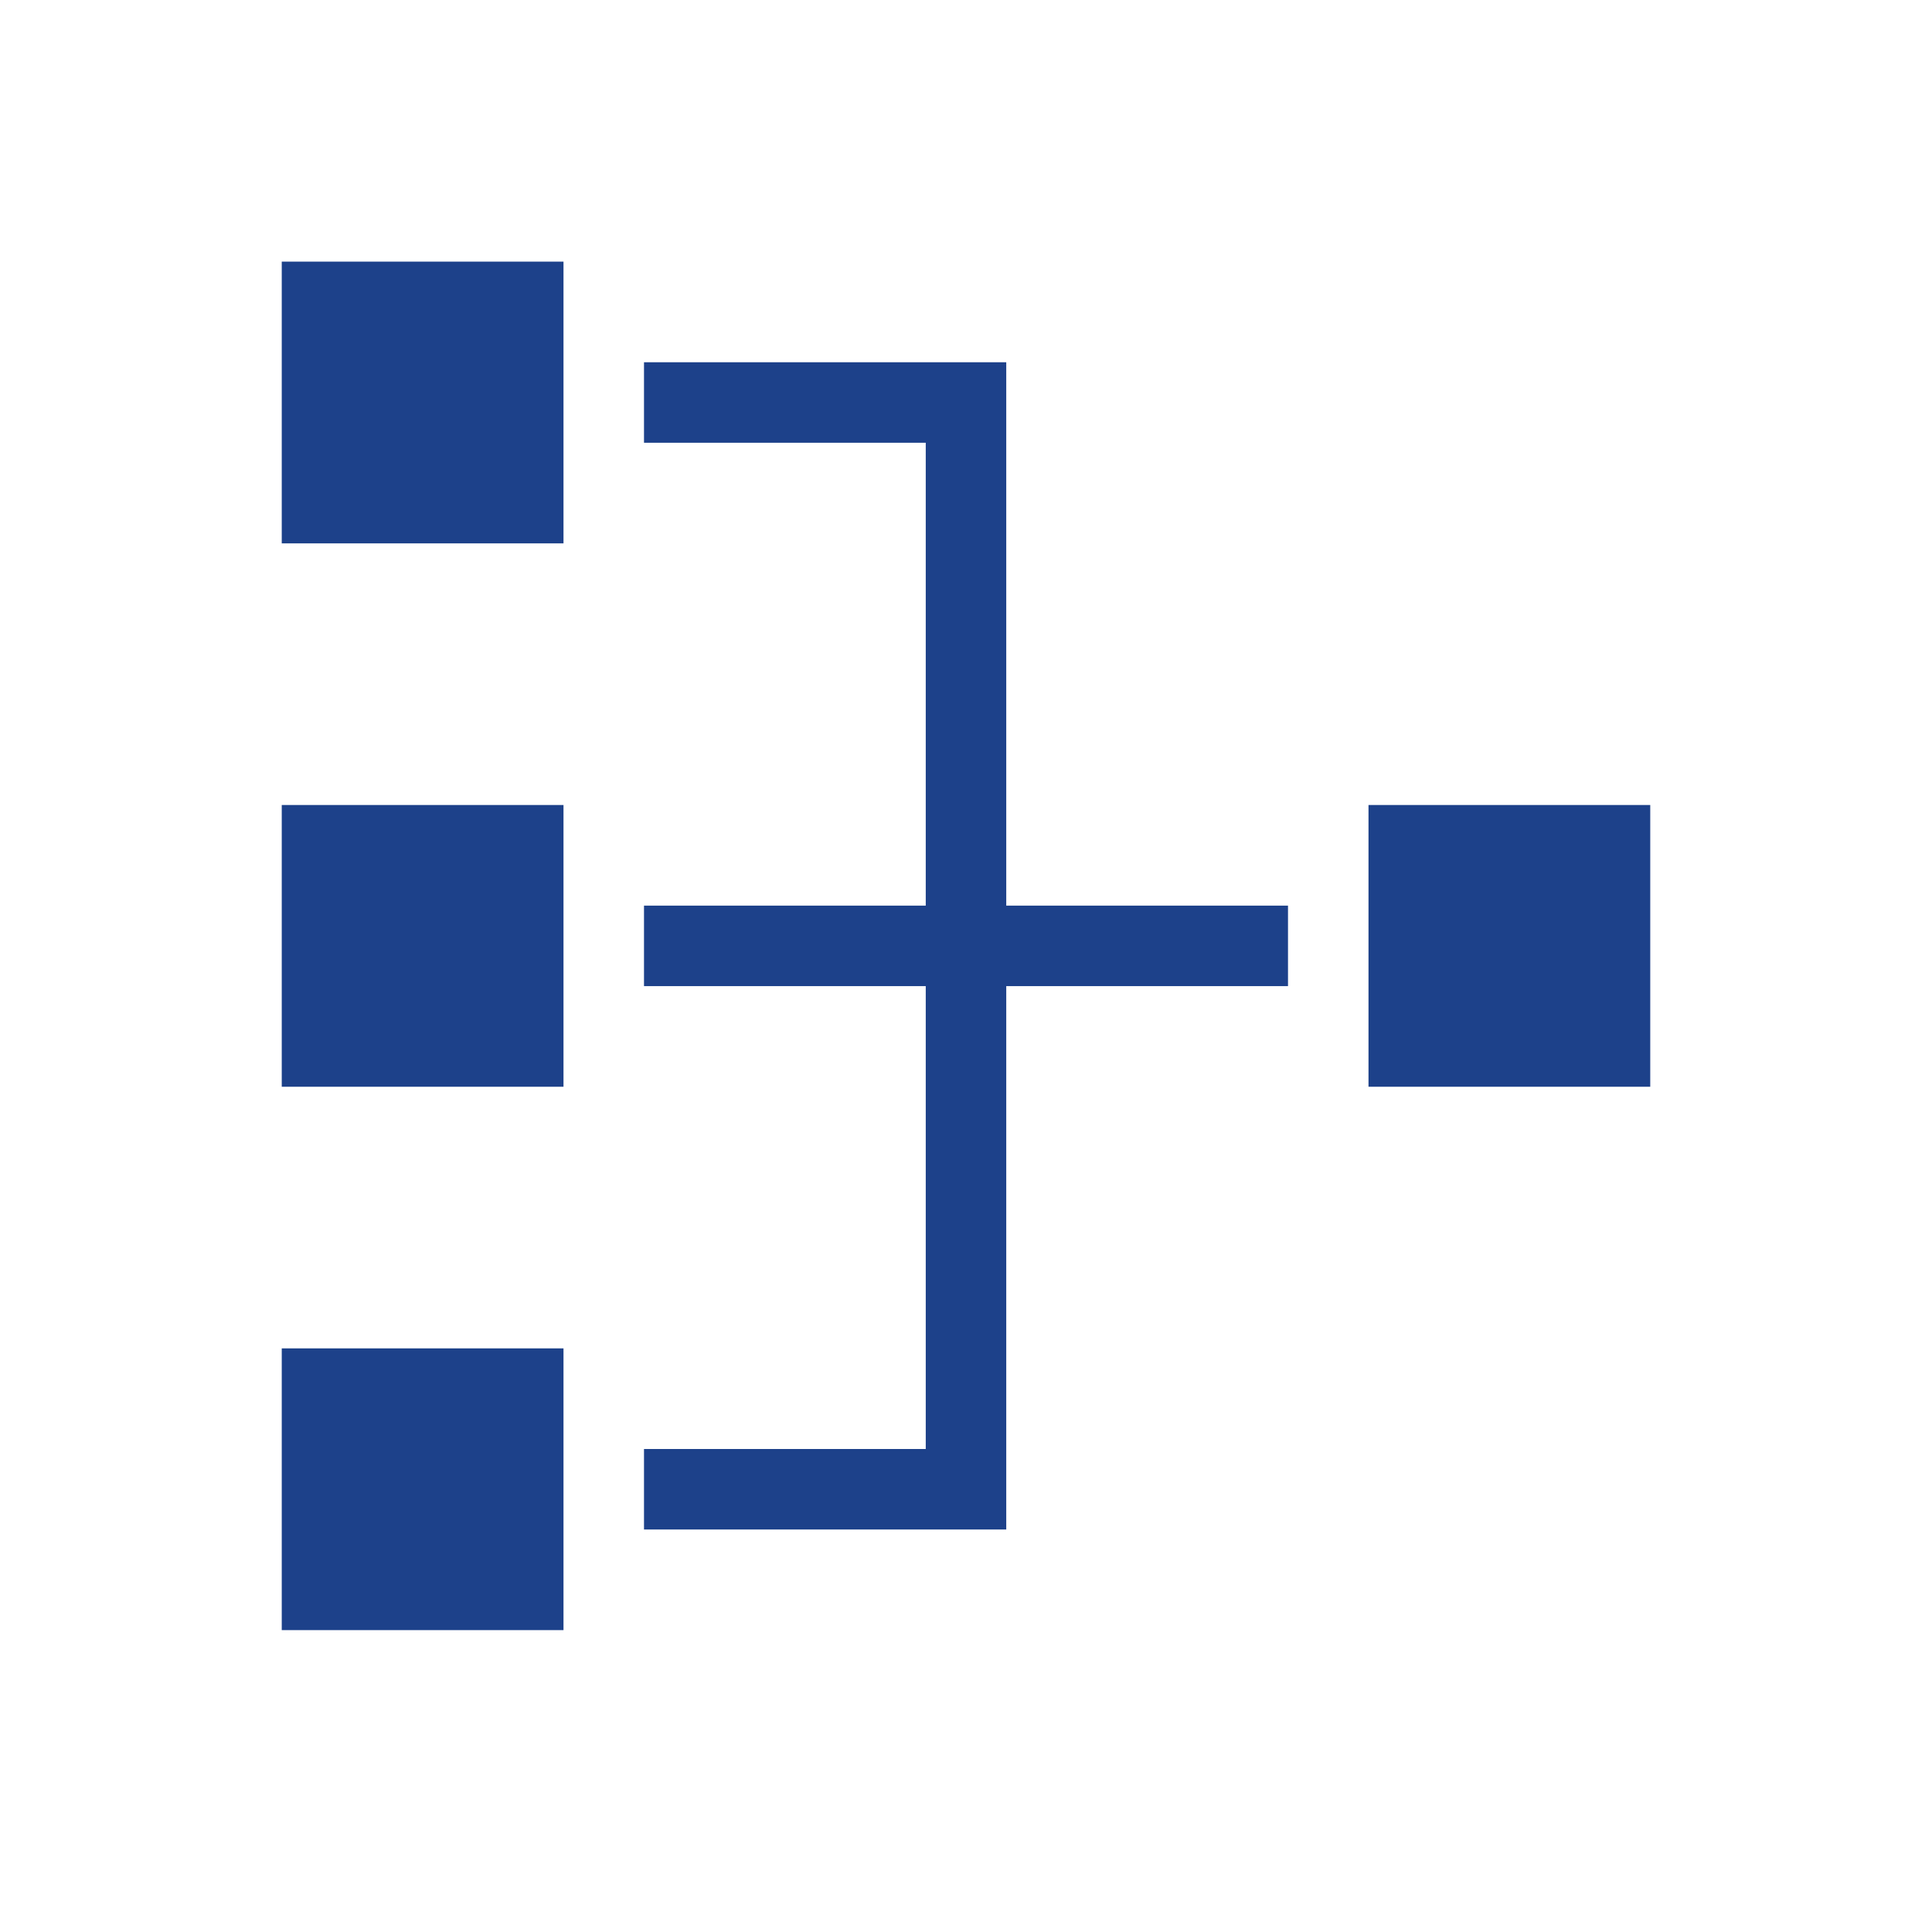
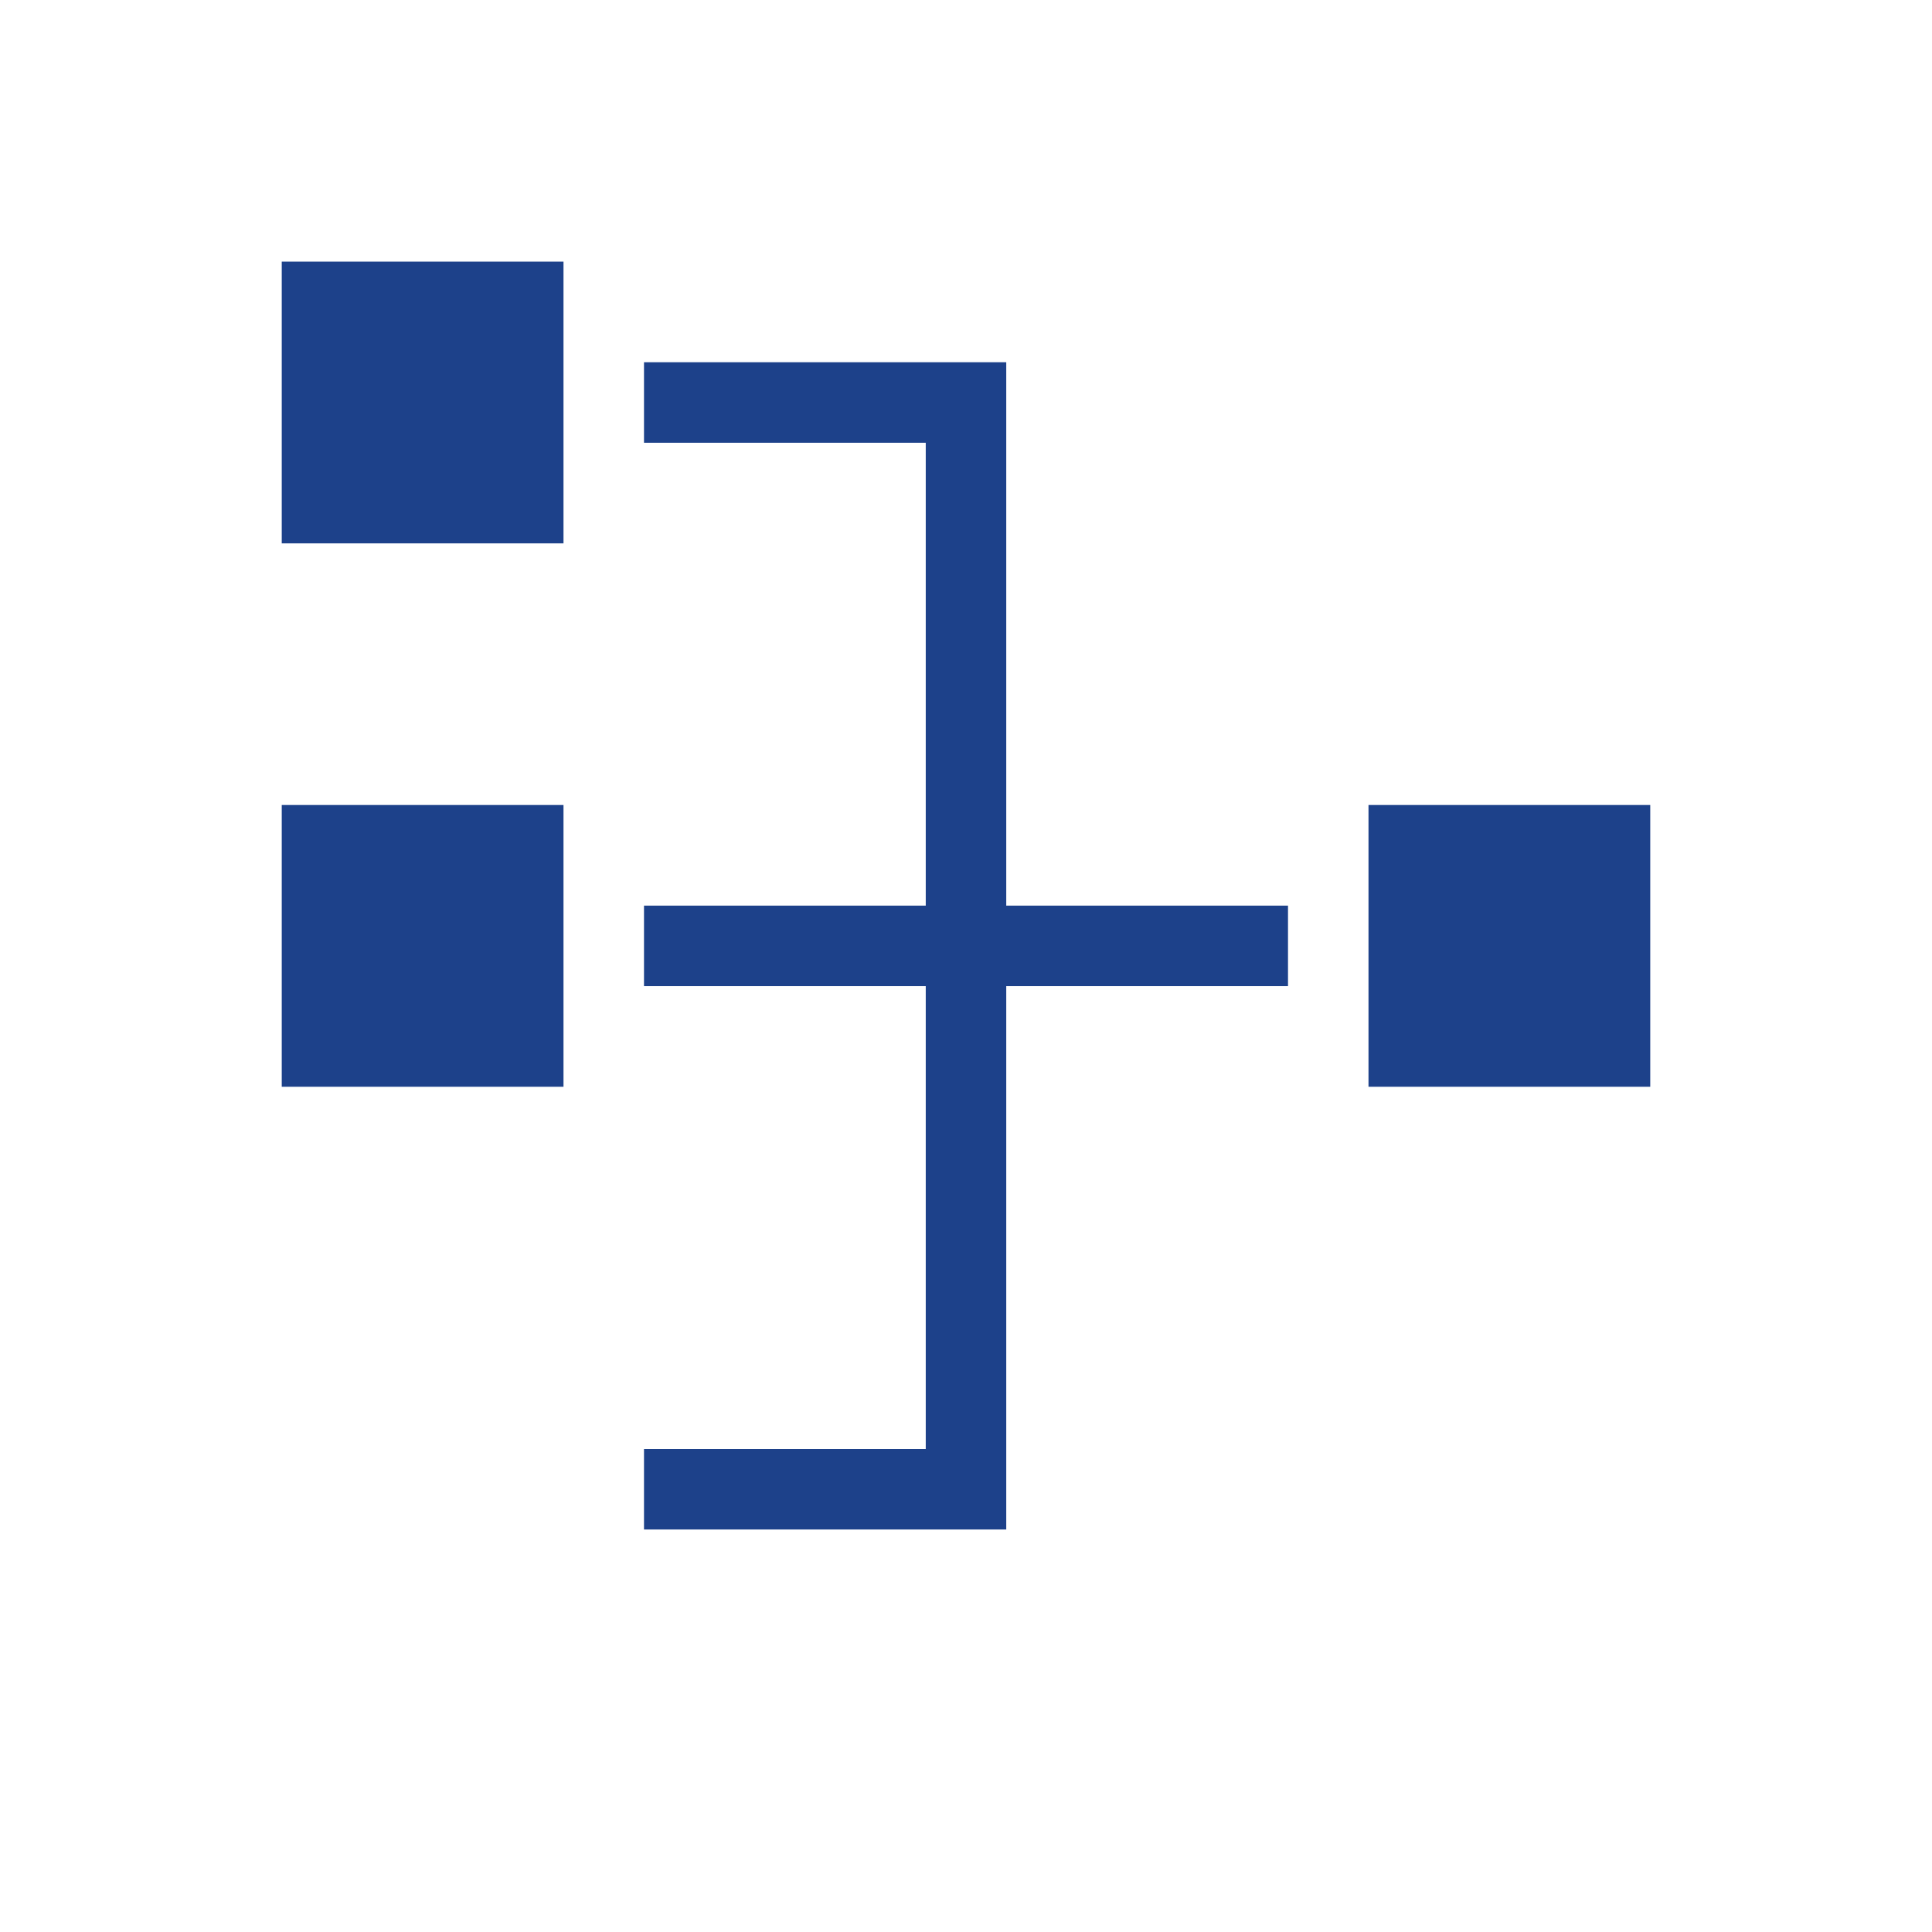
<svg xmlns="http://www.w3.org/2000/svg" viewBox="0 0 96 96" id="Icons_NetworkDiagram" overflow="hidden">
  <rect x="14" y="40" width="14" height="14" fill="#1D418A" />
  <rect x="68" y="40" width="14" height="14" fill="#1D418A" />
  <rect x="14" y="13" width="14" height="14" fill="#1D418A" />
-   <rect x="14" y="67" width="14" height="14" fill="#1D418A" />
  <path d="M50 18 32 18 32 22 46 22 46 45 32 45 32 49 46 49 46 72 32 72 32 76 50 76 50 49 64 49 64 45 50 45 50 18Z" fill="#1D418A" />
</svg>